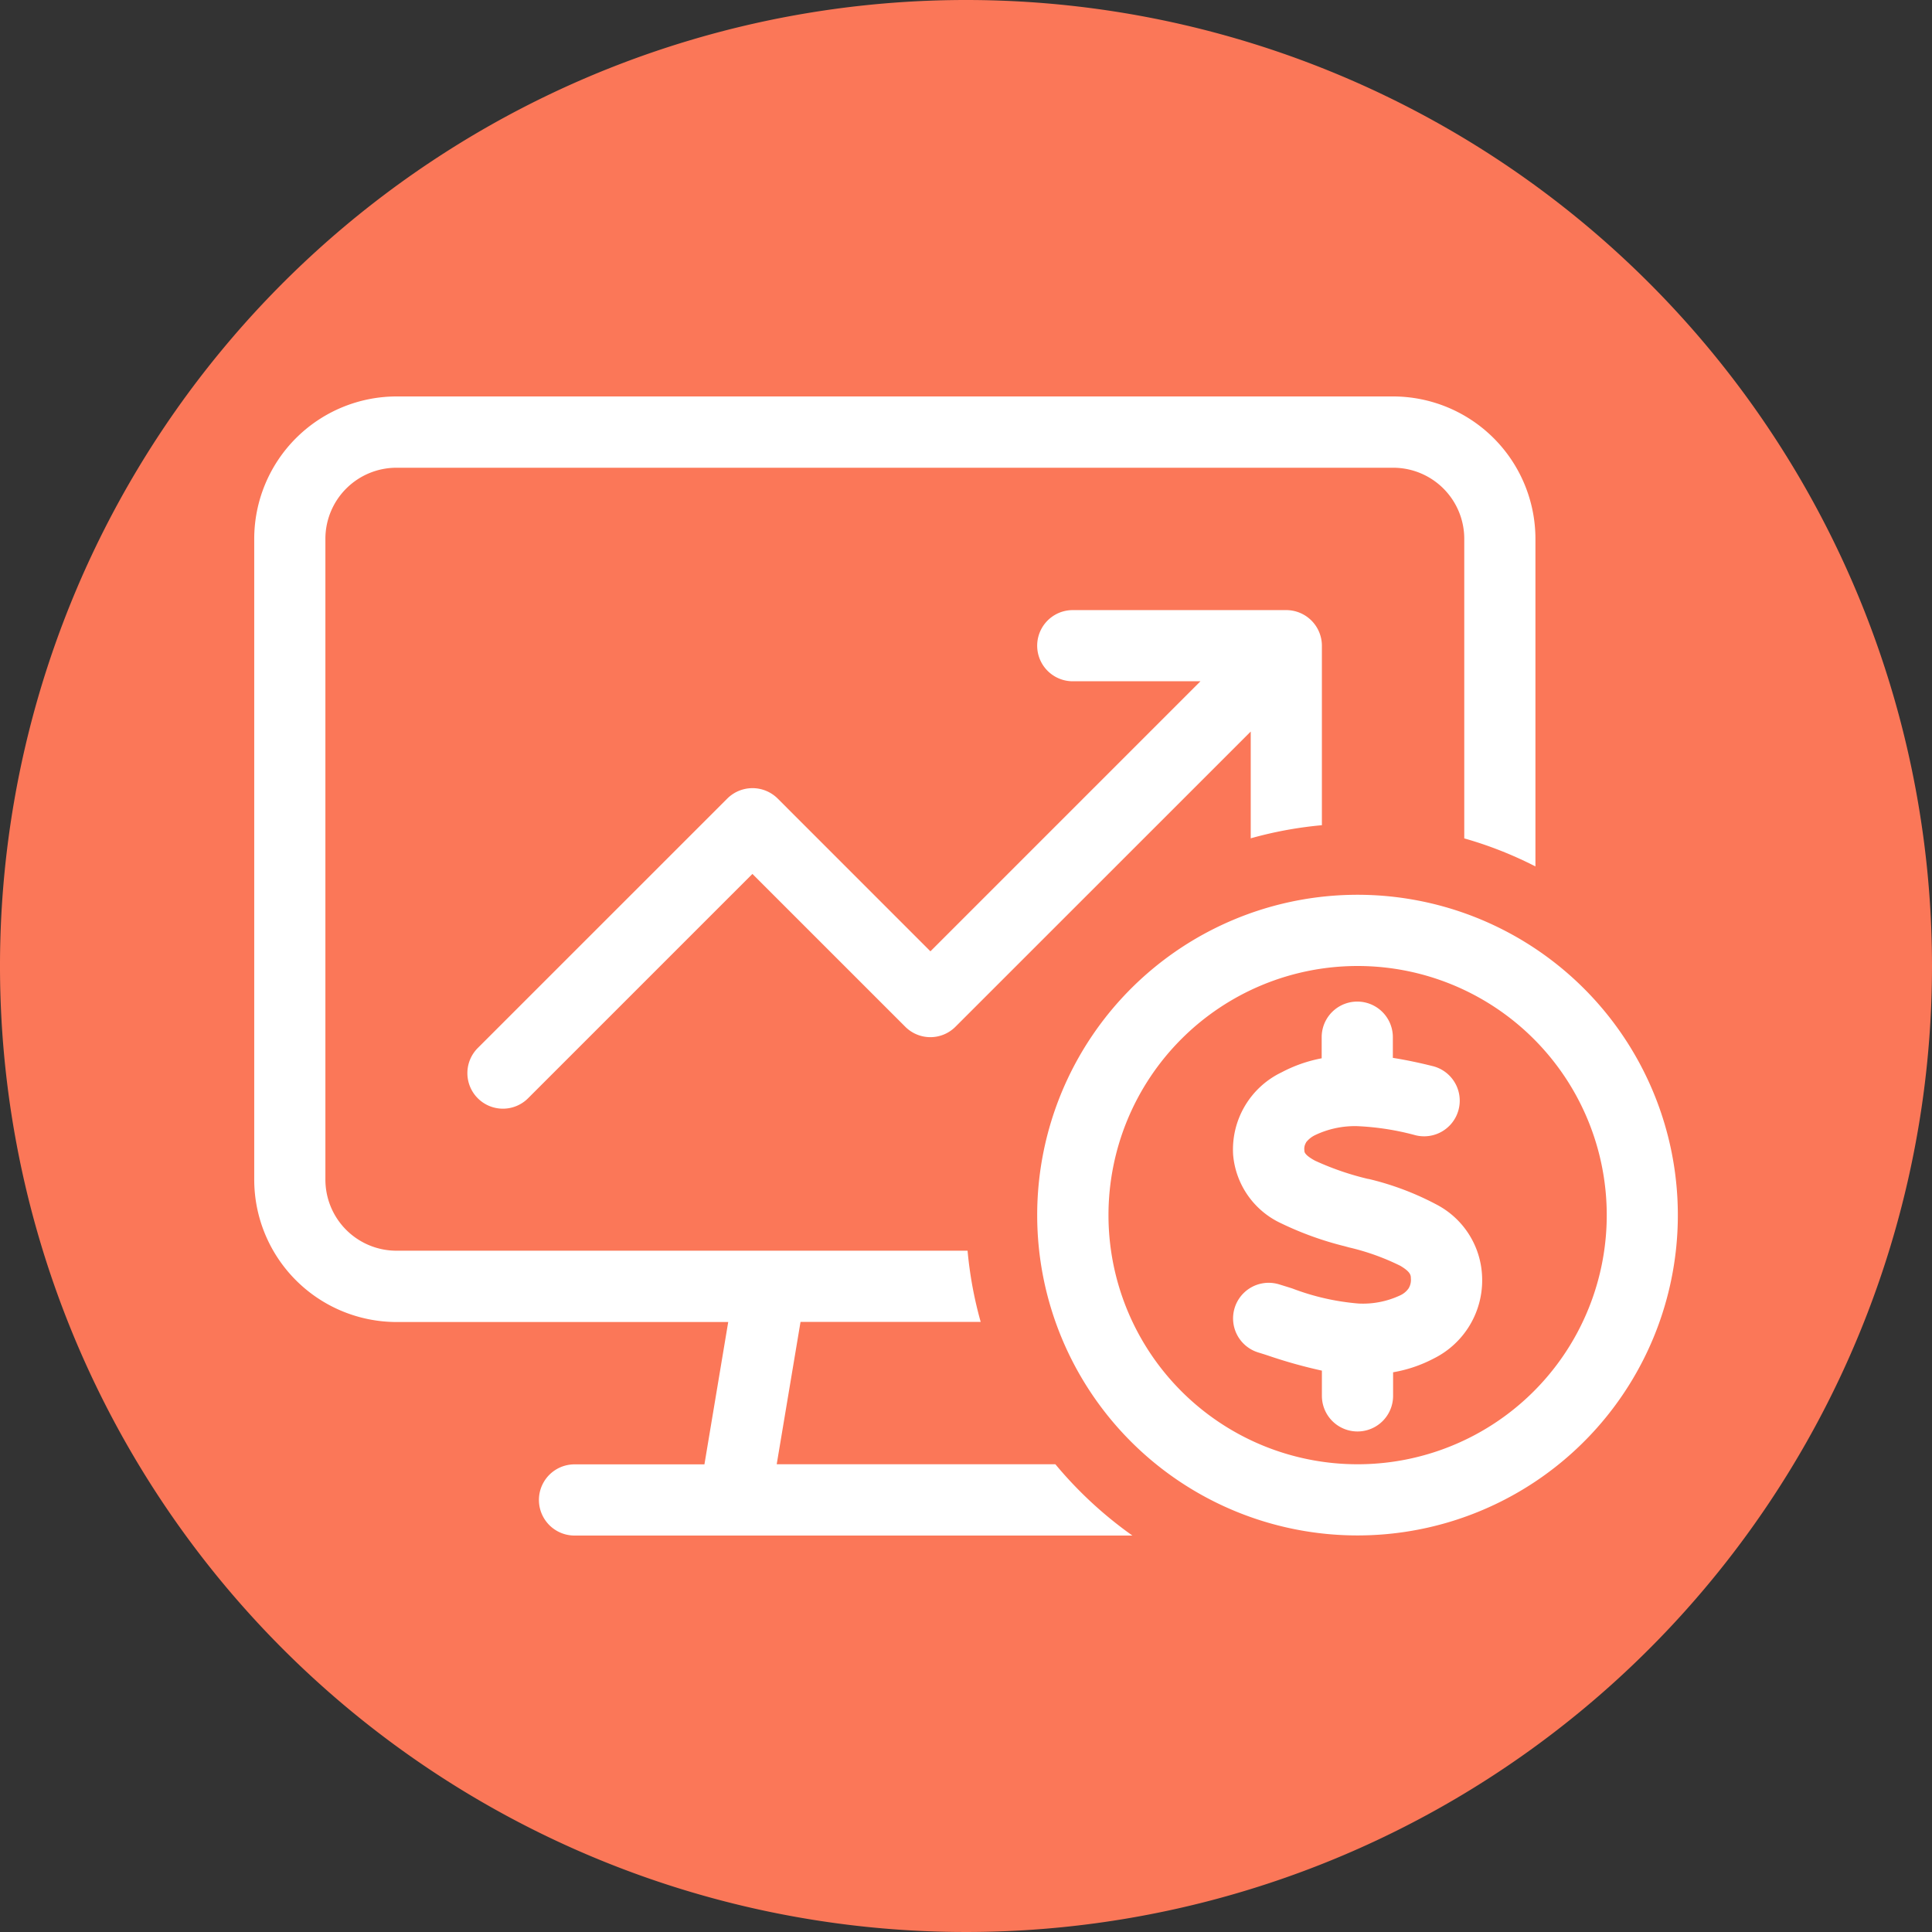
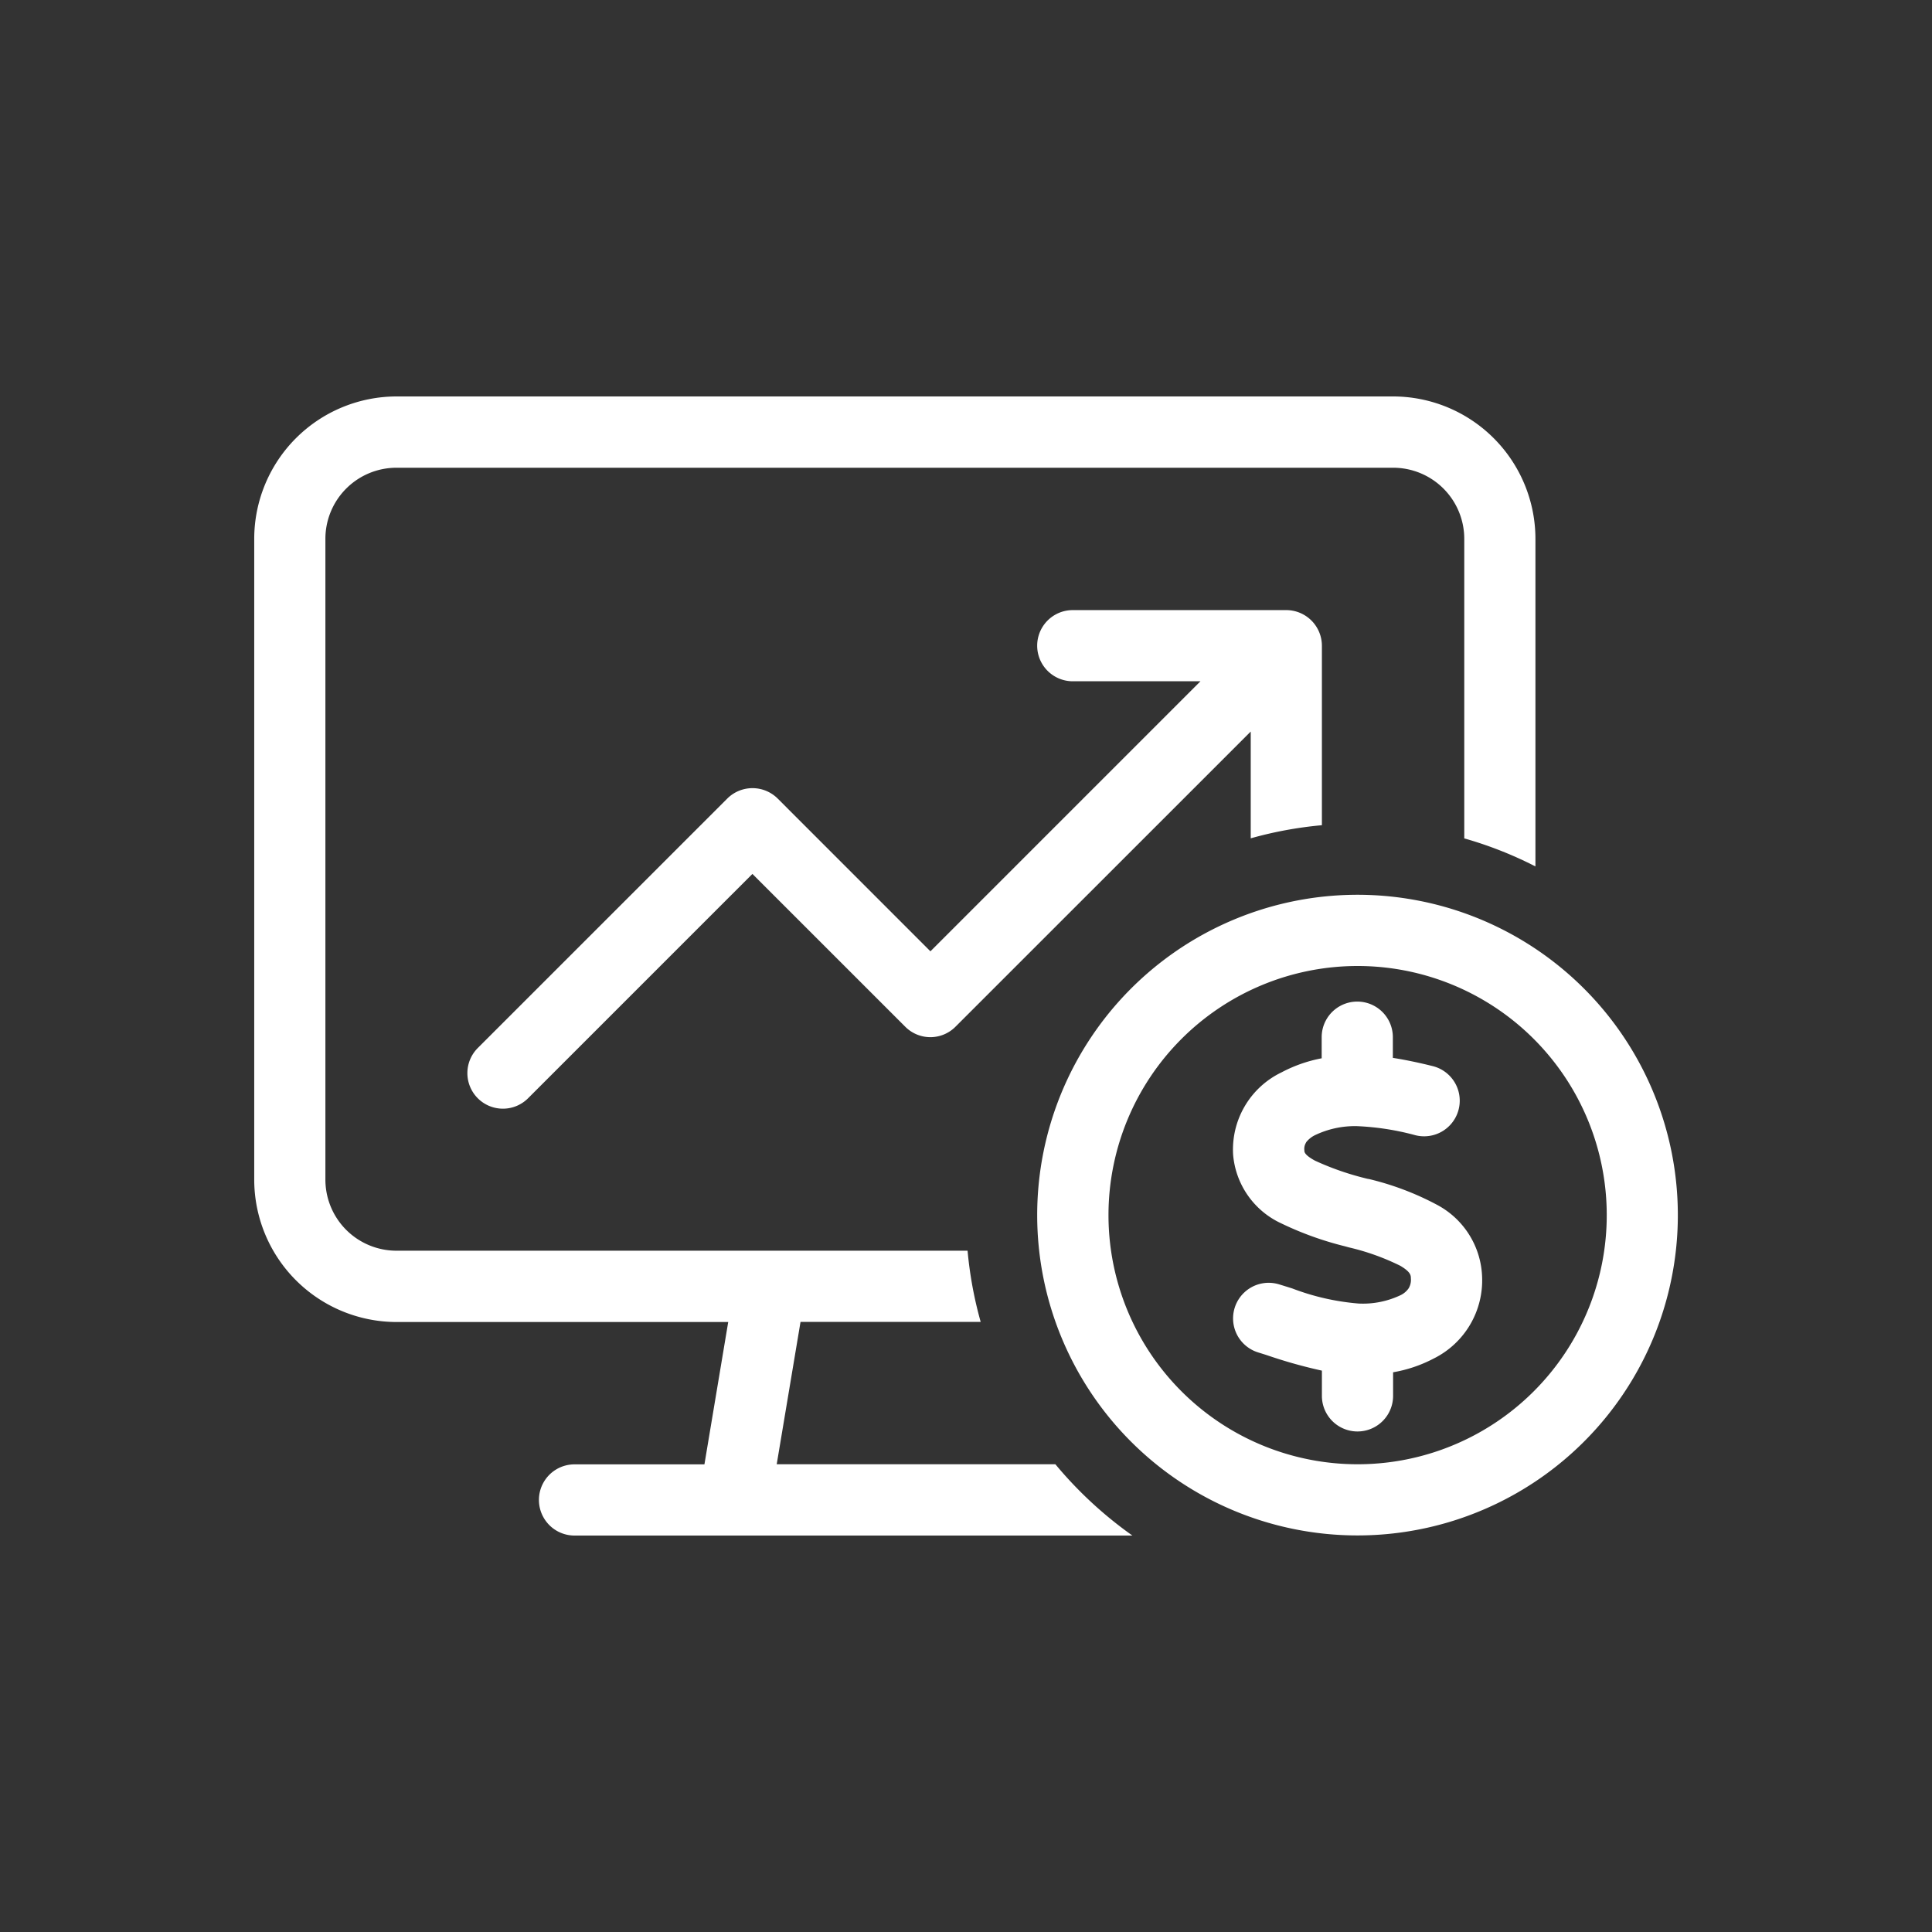
<svg xmlns="http://www.w3.org/2000/svg" width="80" height="80" viewBox="0 0 80 80">
  <rect x="0" y="0" width="80" height="80" fill="#333333" stroke="none" />
  <defs>
    <clipPath id="a">
      <rect width="80" height="80" fill="none" />
    </clipPath>
  </defs>
  <g clip-path="url(#a)">
-     <path d="M80,40A40,40,0,1,1,40,0,40,40,0,0,1,80,40" fill="#fb7758" />
    <path d="M16.421,19.368H57.685a2.944,2.944,0,0,1,2.947,2.948v12.4a16.1,16.1,0,0,1,2.947,1.161V22.316a5.9,5.9,0,0,0-5.894-5.9H16.421a5.9,5.9,0,0,0-5.894,5.9V48.842a5.9,5.9,0,0,0,5.894,5.9H30.154l-.985,5.894H23.79a1.474,1.474,0,1,0,0,2.948h23.1A16.668,16.668,0,0,1,43.7,60.631H32.162l.986-5.894h7.46a16.338,16.338,0,0,1-.543-2.948H16.421a2.944,2.944,0,0,1-2.947-2.947V22.316a2.944,2.944,0,0,1,2.947-2.948m38.316,14.8V26.737a1.478,1.478,0,0,0-1.474-1.474H44.421a1.473,1.473,0,0,0,0,2.947h5.287L38.527,39.392,32.2,33.064a1.479,1.479,0,0,0-2.082,0L19.8,43.38a1.472,1.472,0,1,0,2.081,2.082l9.275-9.275,6.328,6.327a1.467,1.467,0,0,0,2.081,0L51.79,30.292v4.421A16.311,16.311,0,0,1,54.737,34.17ZM56.211,40A10.316,10.316,0,1,1,45.9,50.316,10.316,10.316,0,0,1,56.211,40m0,23.579A13.264,13.264,0,1,0,42.948,50.316,13.263,13.263,0,0,0,56.211,63.579M54.074,47.313A1.05,1.05,0,0,1,54.461,47a3.831,3.831,0,0,1,1.722-.369,10.994,10.994,0,0,1,2.432.378,1.475,1.475,0,1,0,.709-2.864c-.516-.129-1.068-.249-1.649-.341v-.857a1.473,1.473,0,0,0-2.947,0v.875a5.861,5.861,0,0,0-1.658.58,3.545,3.545,0,0,0-2.008,3.427,3.45,3.45,0,0,0,1.99,2.827,13.475,13.475,0,0,0,2.634.949l.166.046a9.756,9.756,0,0,1,2.136.765c.415.248.433.386.433.515a.677.677,0,0,1-.092.415.863.863,0,0,1-.368.3,3.634,3.634,0,0,1-1.7.331,9.953,9.953,0,0,1-2.754-.626c-.175-.055-.35-.11-.534-.166A1.472,1.472,0,0,0,52.094,56c.147.046.3.092.46.147a20.415,20.415,0,0,0,2.183.608V57.8a1.474,1.474,0,0,0,2.948,0v-.977a5.674,5.674,0,0,0,1.685-.571,3.612,3.612,0,0,0,2-3.4,3.514,3.514,0,0,0-1.888-2.975,11.78,11.78,0,0,0-2.81-1.059h-.018a11.661,11.661,0,0,1-2.2-.756c-.442-.239-.442-.368-.442-.414v-.009a.484.484,0,0,1,.073-.332Z" fill="#fff" />
  </g>
</svg>